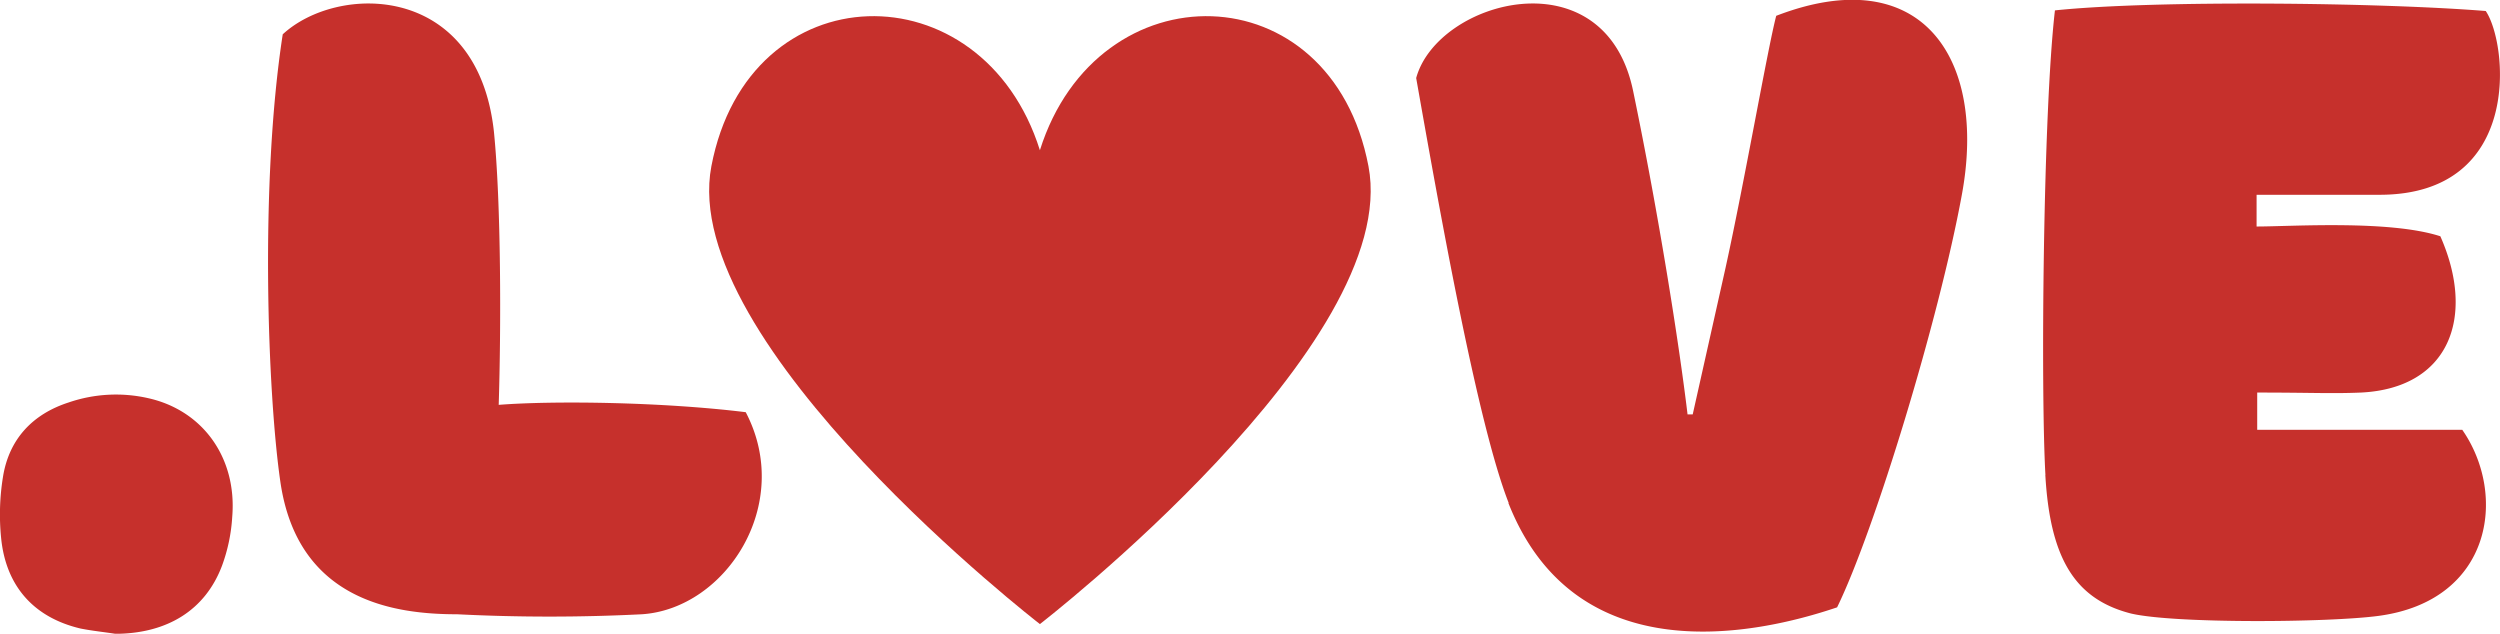
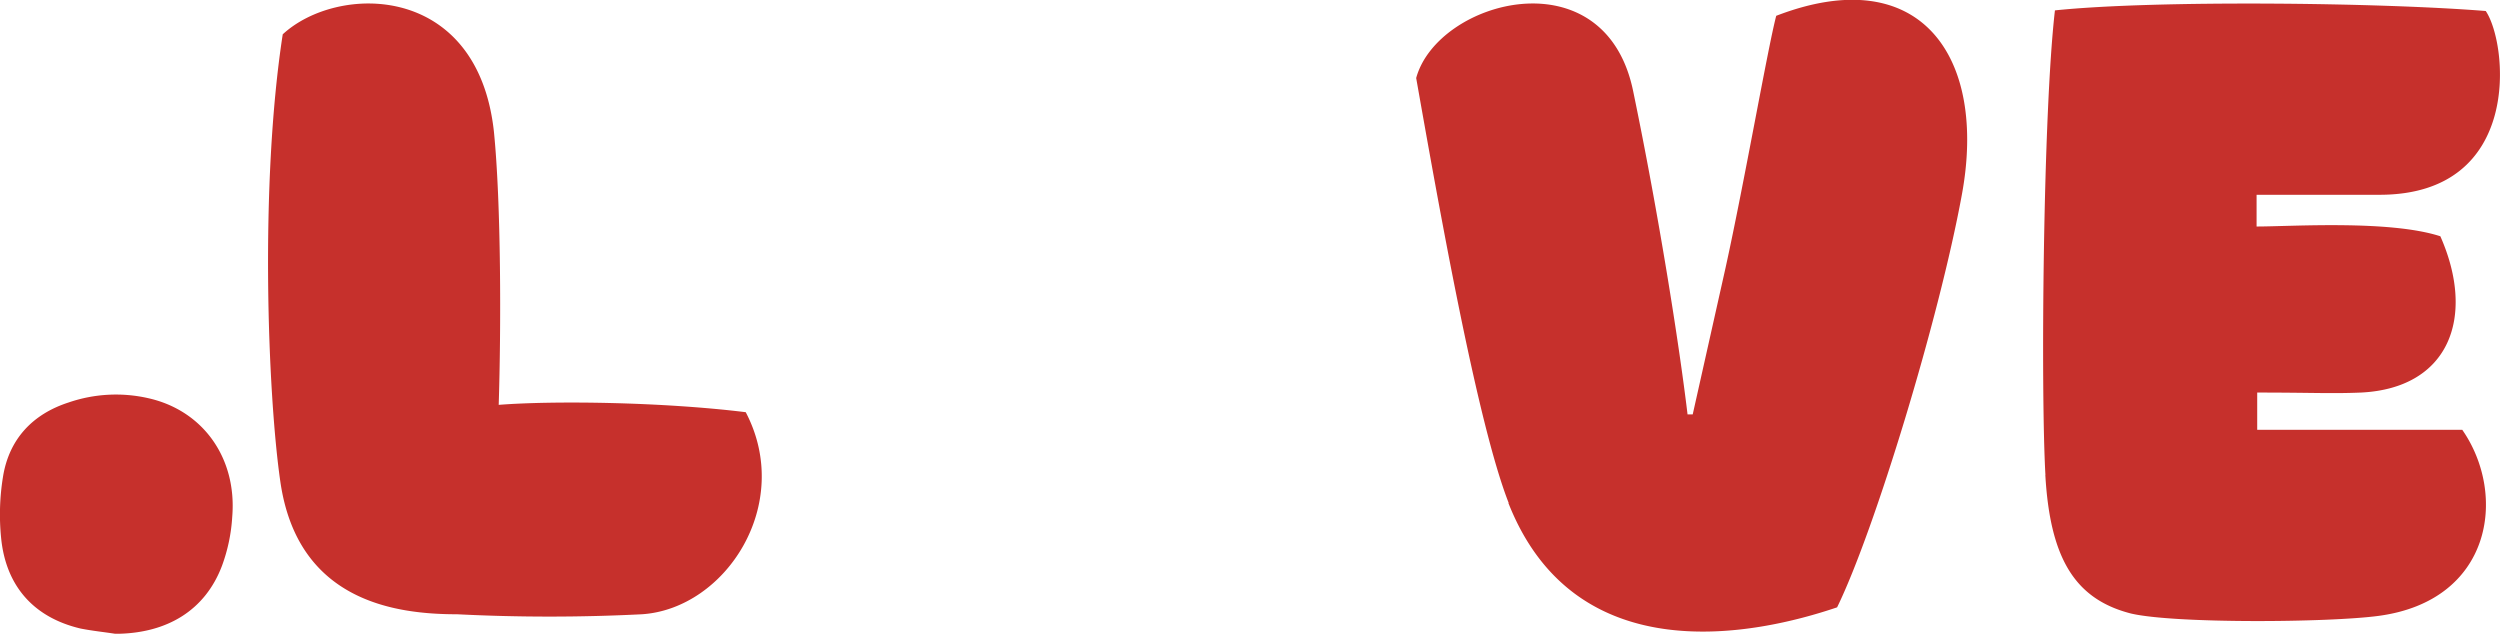
<svg xmlns="http://www.w3.org/2000/svg" viewBox="0 0 483.75 122.63">
  <defs>
    <clipPath id="A" transform="translate(-8.13 -188.68)">
      <path d="M144 191.78h129.77v117.81H144z" fill="none" />
    </clipPath>
  </defs>
  <path d="M22.62 122.64c9.81-.12 17.09-4.61 20.32-13.12a33.05 33.05 0 0 0 2-9.57c.92-11.33-5.66-20.55-16.29-22.91a28.19 28.19 0 0 0-15.35.83C6.34 80.11 1.73 84.95.57 92.32a45.39 45.39 0 0 0-.35 11.81c.93 9.33 6.35 15.36 15.36 17.49 2.31.46 4.73.7 7 1.06zm101.59-3.78c16.17-1.06 29.44-21.26 20.09-39.1-16.28-2-37.29-2.25-47.8-1.42.47-14.76.47-38.86-.92-52.8C92.47-3.4 65.33-3.17 54.71 6.64c-4.5 29.18-2.88 69.93-.46 86.58 3.35 23.16 22.28 25.64 34.18 25.64a356 356 0 0 0 35.78 0zm209.35-67h0zm-41.69 45.46c13 33 47.91 25.52 63.61 20.2 7.27-14.88 19.74-55.87 24.12-79.74 5-26.81-8-45.48-35.9-34.72-1.62 6.14-6.12 32-9.81 48.78l-6.35 28.35h-1C324.92 66.6 321 41.68 316.03 17.7c-5.42-26.58-37.86-17.72-42-2.6 4.39 24.81 11.78 66.62 17.9 82.22zm103.9-5.43c.92 16.06 5.65 24 16.51 26.81 8.31 2 38.44 1.77 48 .47 21.94-2.95 24.94-23.39 16.17-36h-39.68v-7.21c10.73 0 14.2.24 20.09 0 17-.83 22.28-14.53 15.35-30.24-9.81-3.19-28.86-1.89-35.56-1.89v-6.14h23.79c27.82 0 24.82-29.3 20.55-35.56C460.44.48 416.91 0 397.63 2.01c-2.31 20-2.76 73.71-1.84 89.9z" fill="#c6302c" />
  <g clip-path="url(#A)">
-     <path d="M264.8 32.17c-7.21-37.87-52.42-38.5-63.58-3.1-11.14-35.4-56.35-34.77-63.57 3.1-6.54 34.37 63.57 88.59 63.57 88.59s70.12-54.22 63.58-88.59z" fill="#c6302c" />
-   </g>
+     </g>
</svg>